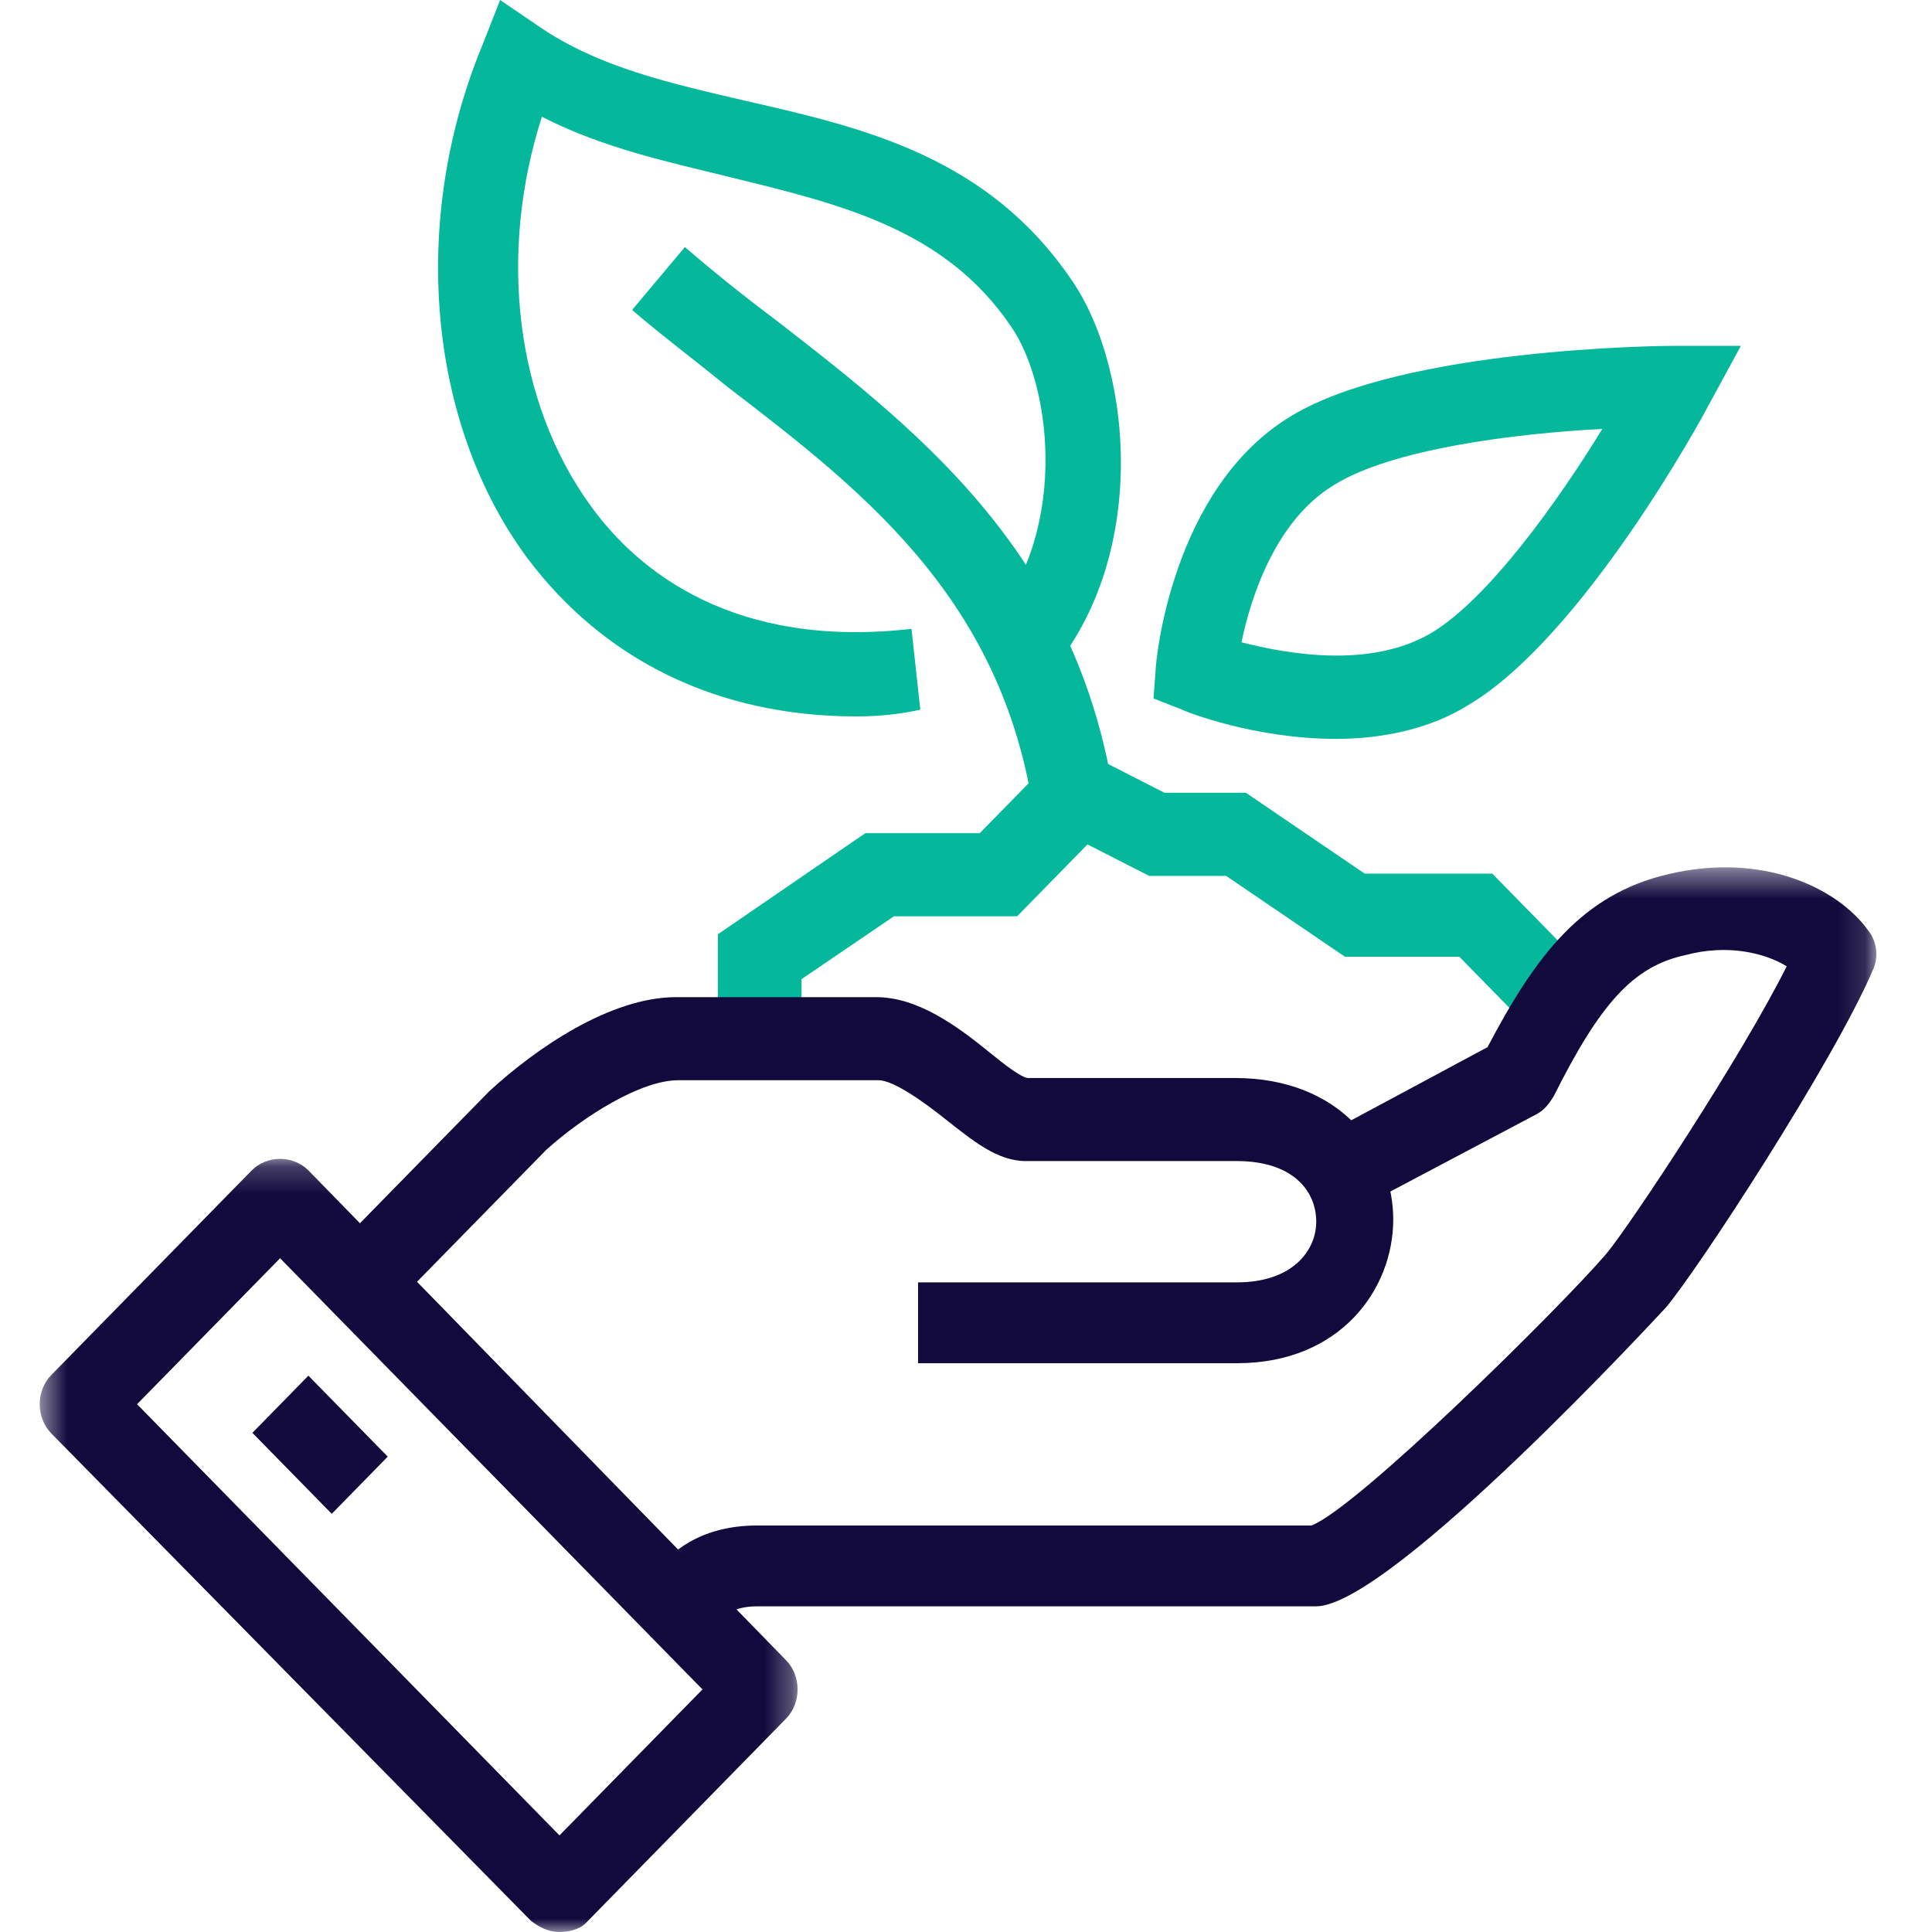
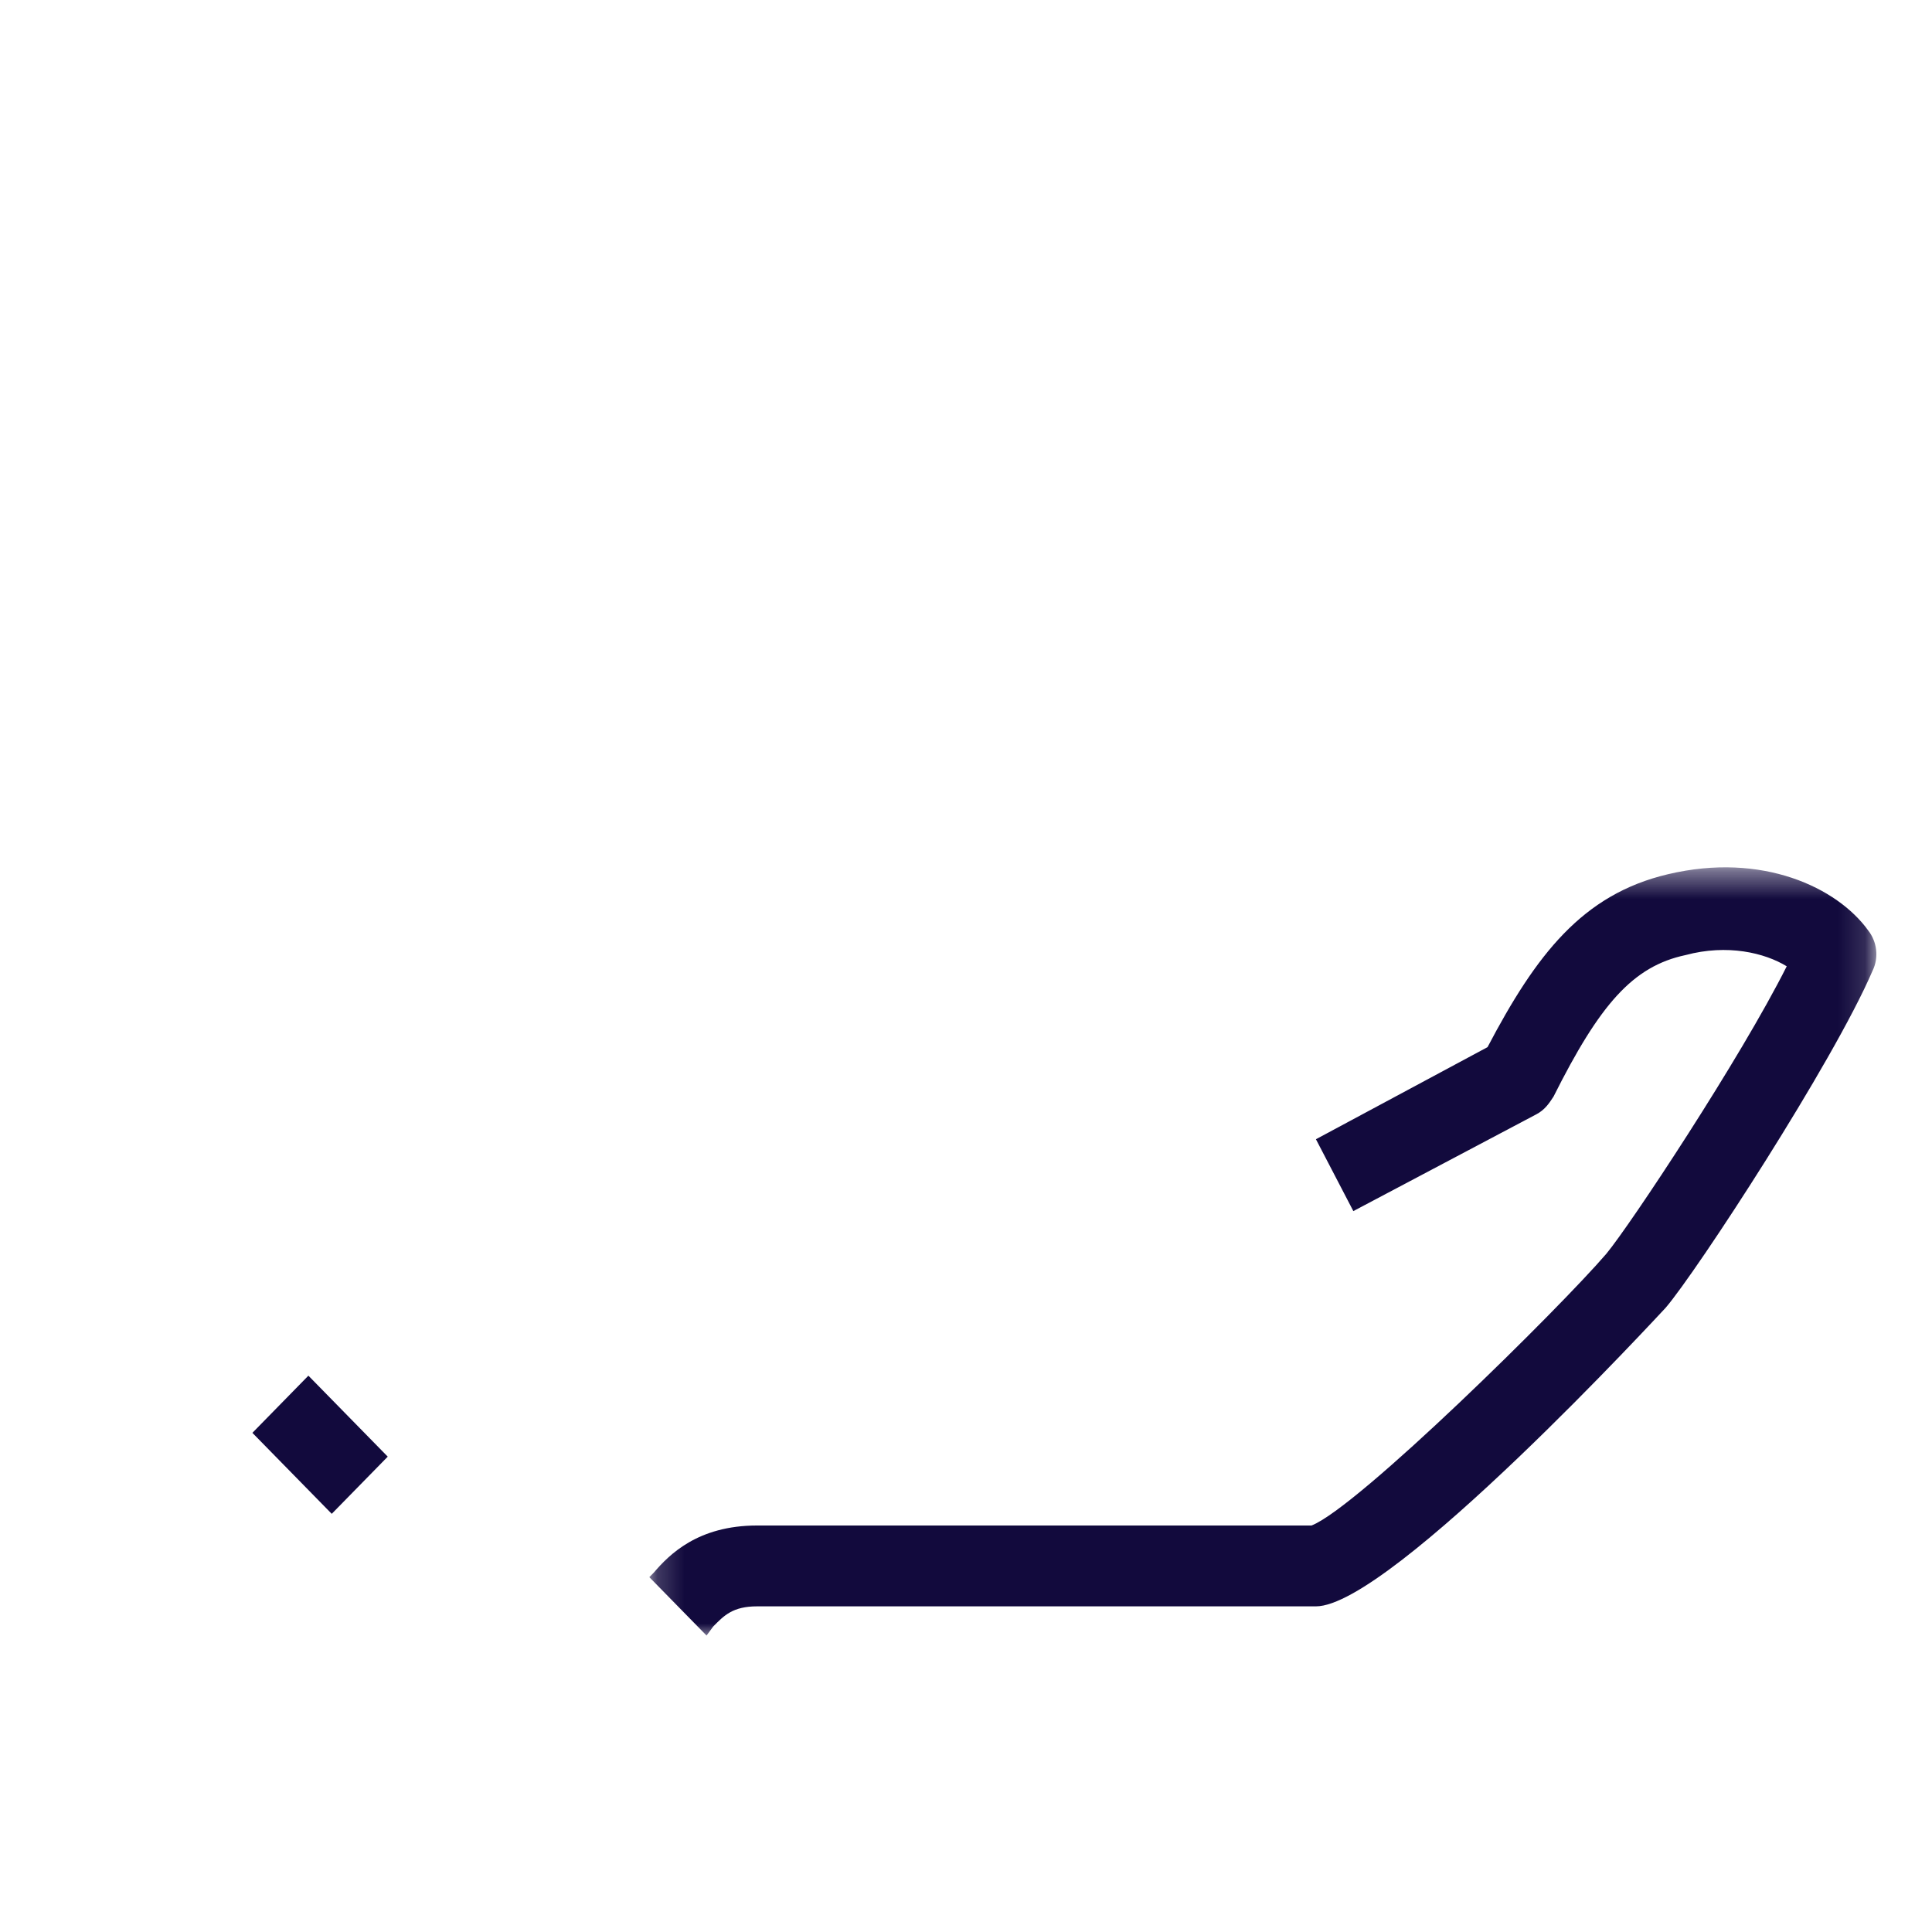
<svg xmlns="http://www.w3.org/2000/svg" width="72" height="72" viewBox="0 0 72 72" fill="none">
-   <path fill-rule="evenodd" clip-rule="evenodd" d="M29.706 38.667H26.754V34.817L32.247 31.051H36.511L39.79 27.703L43.397 29.544H46.431L50.858 32.557H55.613L59.057 36.072L56.925 38.249L54.384 35.654H50.12L45.693 32.641H42.823L40.528 31.469L37.904 34.148H33.313L29.869 36.491V38.667H29.706ZM46.267 23.937C47.907 24.355 51.022 24.941 53.318 23.602C55.449 22.346 58.073 18.664 59.713 15.986C56.433 16.153 51.842 16.739 49.71 18.078C47.497 19.417 46.595 22.346 46.267 23.937ZM49.792 27.536C46.759 27.536 44.217 26.531 44.053 26.448L42.987 26.029L43.069 24.941C43.069 24.69 43.643 18.162 48.153 15.484C52.334 12.973 61.926 12.889 62.336 12.889H64.878L63.648 15.149C63.484 15.484 58.975 23.769 54.712 26.28C53.236 27.201 51.432 27.536 49.792 27.536ZM31.919 26.699C26.754 26.699 22.491 24.606 19.621 20.756C15.932 15.735 15.276 8.202 17.981 1.674L18.637 0L20.113 1.004C22.327 2.511 24.95 3.097 27.82 3.766C32.247 4.771 36.838 5.859 39.954 10.462C42.249 13.81 42.905 21.175 38.724 25.527L36.756 23.351C39.79 20.171 39.298 14.479 37.658 12.136C35.199 8.537 31.345 7.616 27.246 6.612C24.868 6.026 22.491 5.524 20.195 4.352C18.555 9.458 19.211 14.981 21.999 18.831C23.802 21.342 27.41 24.188 33.969 23.435L34.297 26.448C33.559 26.615 32.739 26.699 31.919 26.699Z" fill="#05B89C" />
-   <path fill-rule="evenodd" clip-rule="evenodd" d="M38.642 31.218C37.74 22.598 32.329 18.413 27.082 14.396C25.852 13.391 24.622 12.471 23.557 11.55L25.524 9.207C26.59 10.127 27.738 11.048 28.968 11.969C34.461 16.237 40.61 21.008 41.676 30.884L38.642 31.218Z" fill="#05B89C" />
  <mask id="mask0_1036_10392" style="mask-type:alpha" maskUnits="userSpaceOnUse" x="24" y="32" width="46" height="30">
    <path fill-rule="evenodd" clip-rule="evenodd" d="M24.197 32.412H69.864V61.036H24.197V32.412Z" fill="white" />
  </mask>
  <g mask="url(#mask0_1036_10392)">
    <path fill-rule="evenodd" clip-rule="evenodd" d="M26.331 60.952L24.199 58.776L24.363 58.609C24.937 57.939 26.003 56.851 28.217 56.851H48.877C50.599 56.182 58.142 48.733 59.864 46.724C60.765 45.636 64.865 39.443 66.586 36.011C65.766 35.509 64.373 35.174 62.815 35.593C60.847 36.011 59.617 37.434 57.896 40.866C57.732 41.117 57.568 41.368 57.24 41.535L50.435 45.134L49.041 42.456L55.436 39.024C57.24 35.593 58.962 33.333 62.159 32.58C65.684 31.743 68.472 33.082 69.62 34.672C69.948 35.091 70.03 35.676 69.784 36.179C68.308 39.61 63.225 47.394 62.077 48.733C61.995 48.817 51.829 59.864 49.041 59.864H28.217C27.315 59.864 26.987 60.199 26.577 60.618L26.331 60.952Z" fill="#120A3D" />
  </g>
-   <path fill-rule="evenodd" clip-rule="evenodd" d="M46.101 50.803H34.213V47.79H46.101C48.151 47.79 49.052 46.618 49.052 45.53C49.052 44.358 48.151 43.27 46.101 43.27H38.23C37.164 43.27 36.262 42.517 35.197 41.68C34.459 41.094 33.311 40.257 32.737 40.257H25.276C23.882 40.257 21.751 41.596 20.357 42.852L14.454 48.878L12.322 46.702L18.225 40.676C19.947 39.086 22.735 37.161 25.194 37.161H32.655C34.213 37.161 35.688 38.249 36.918 39.253C37.328 39.588 38.066 40.174 38.312 40.174H46.019C49.954 40.174 51.922 42.852 51.922 45.446C51.922 48.041 49.954 50.803 46.101 50.803Z" fill="#120A3D" />
  <mask id="mask1_1036_10392" style="mask-type:alpha" maskUnits="userSpaceOnUse" x="1" y="43" width="29" height="29">
-     <path fill-rule="evenodd" clip-rule="evenodd" d="M1.5 43.208H29.703V71.999H1.5V43.208Z" fill="white" />
-   </mask>
+     </mask>
  <g mask="url(#mask1_1036_10392)">
-     <path fill-rule="evenodd" clip-rule="evenodd" d="M5.108 52.331L20.85 68.4L26.179 62.96L10.438 46.891L5.108 52.331ZM20.85 71.999C20.44 71.999 20.112 71.832 19.784 71.581L1.911 53.419C1.337 52.833 1.337 51.829 1.911 51.243L9.372 43.627C9.946 43.041 10.929 43.041 11.503 43.627L29.294 61.872C29.868 62.458 29.868 63.462 29.294 64.048L21.834 71.665C21.588 71.916 21.178 71.999 20.85 71.999Z" fill="#120A3D" />
-   </g>
+     </g>
  <path d="M11.493 51.267L9.406 53.398L12.363 56.416L14.45 54.285L11.493 51.267Z" fill="#120A3D" />
</svg>